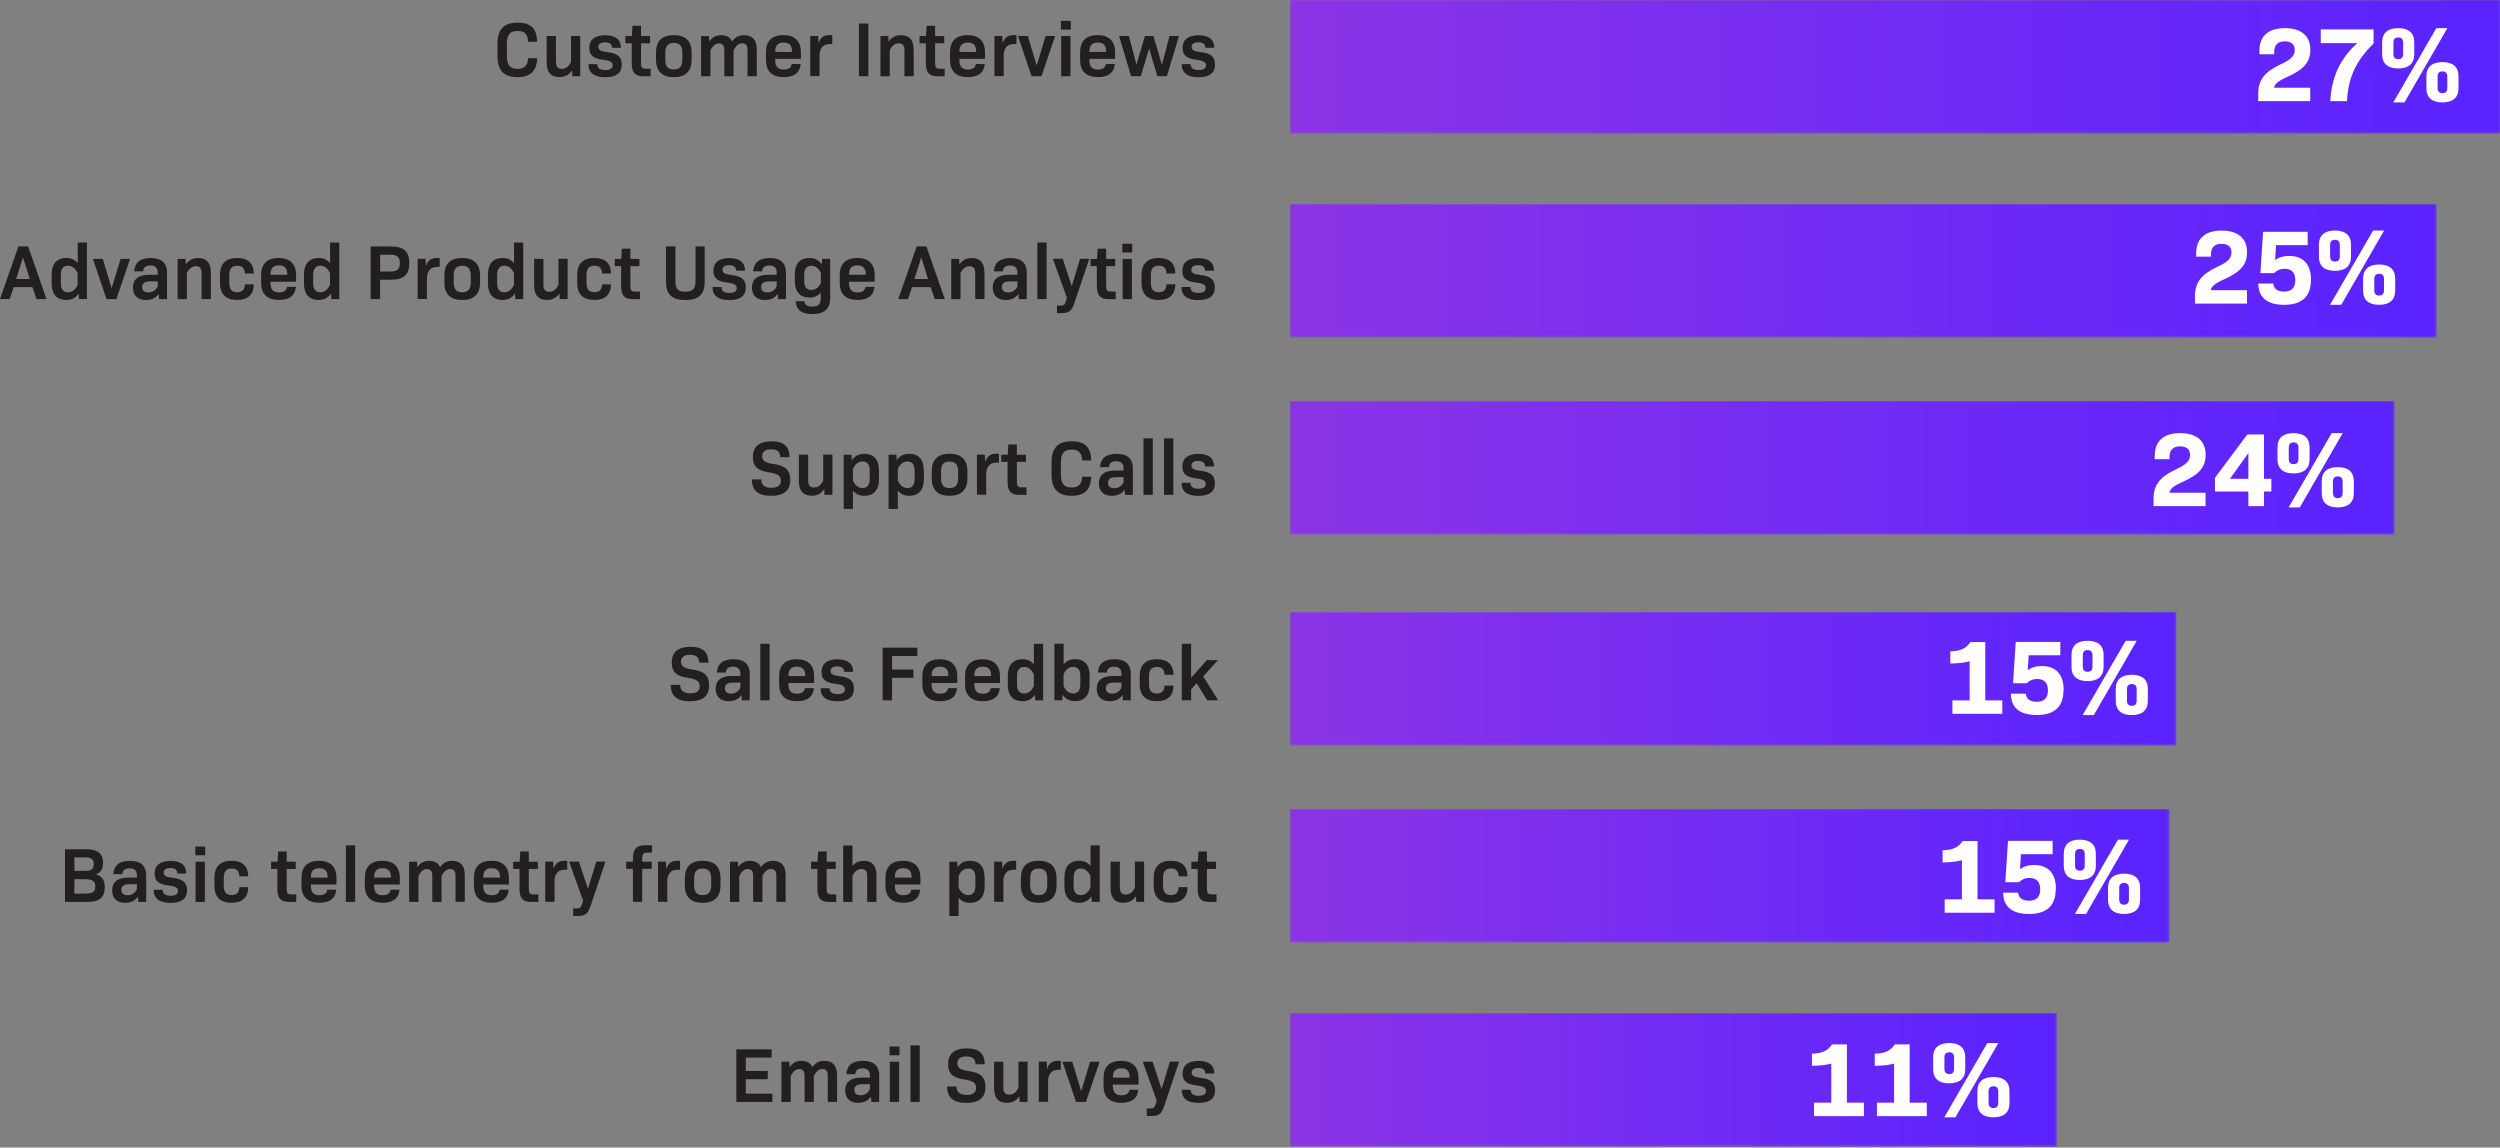
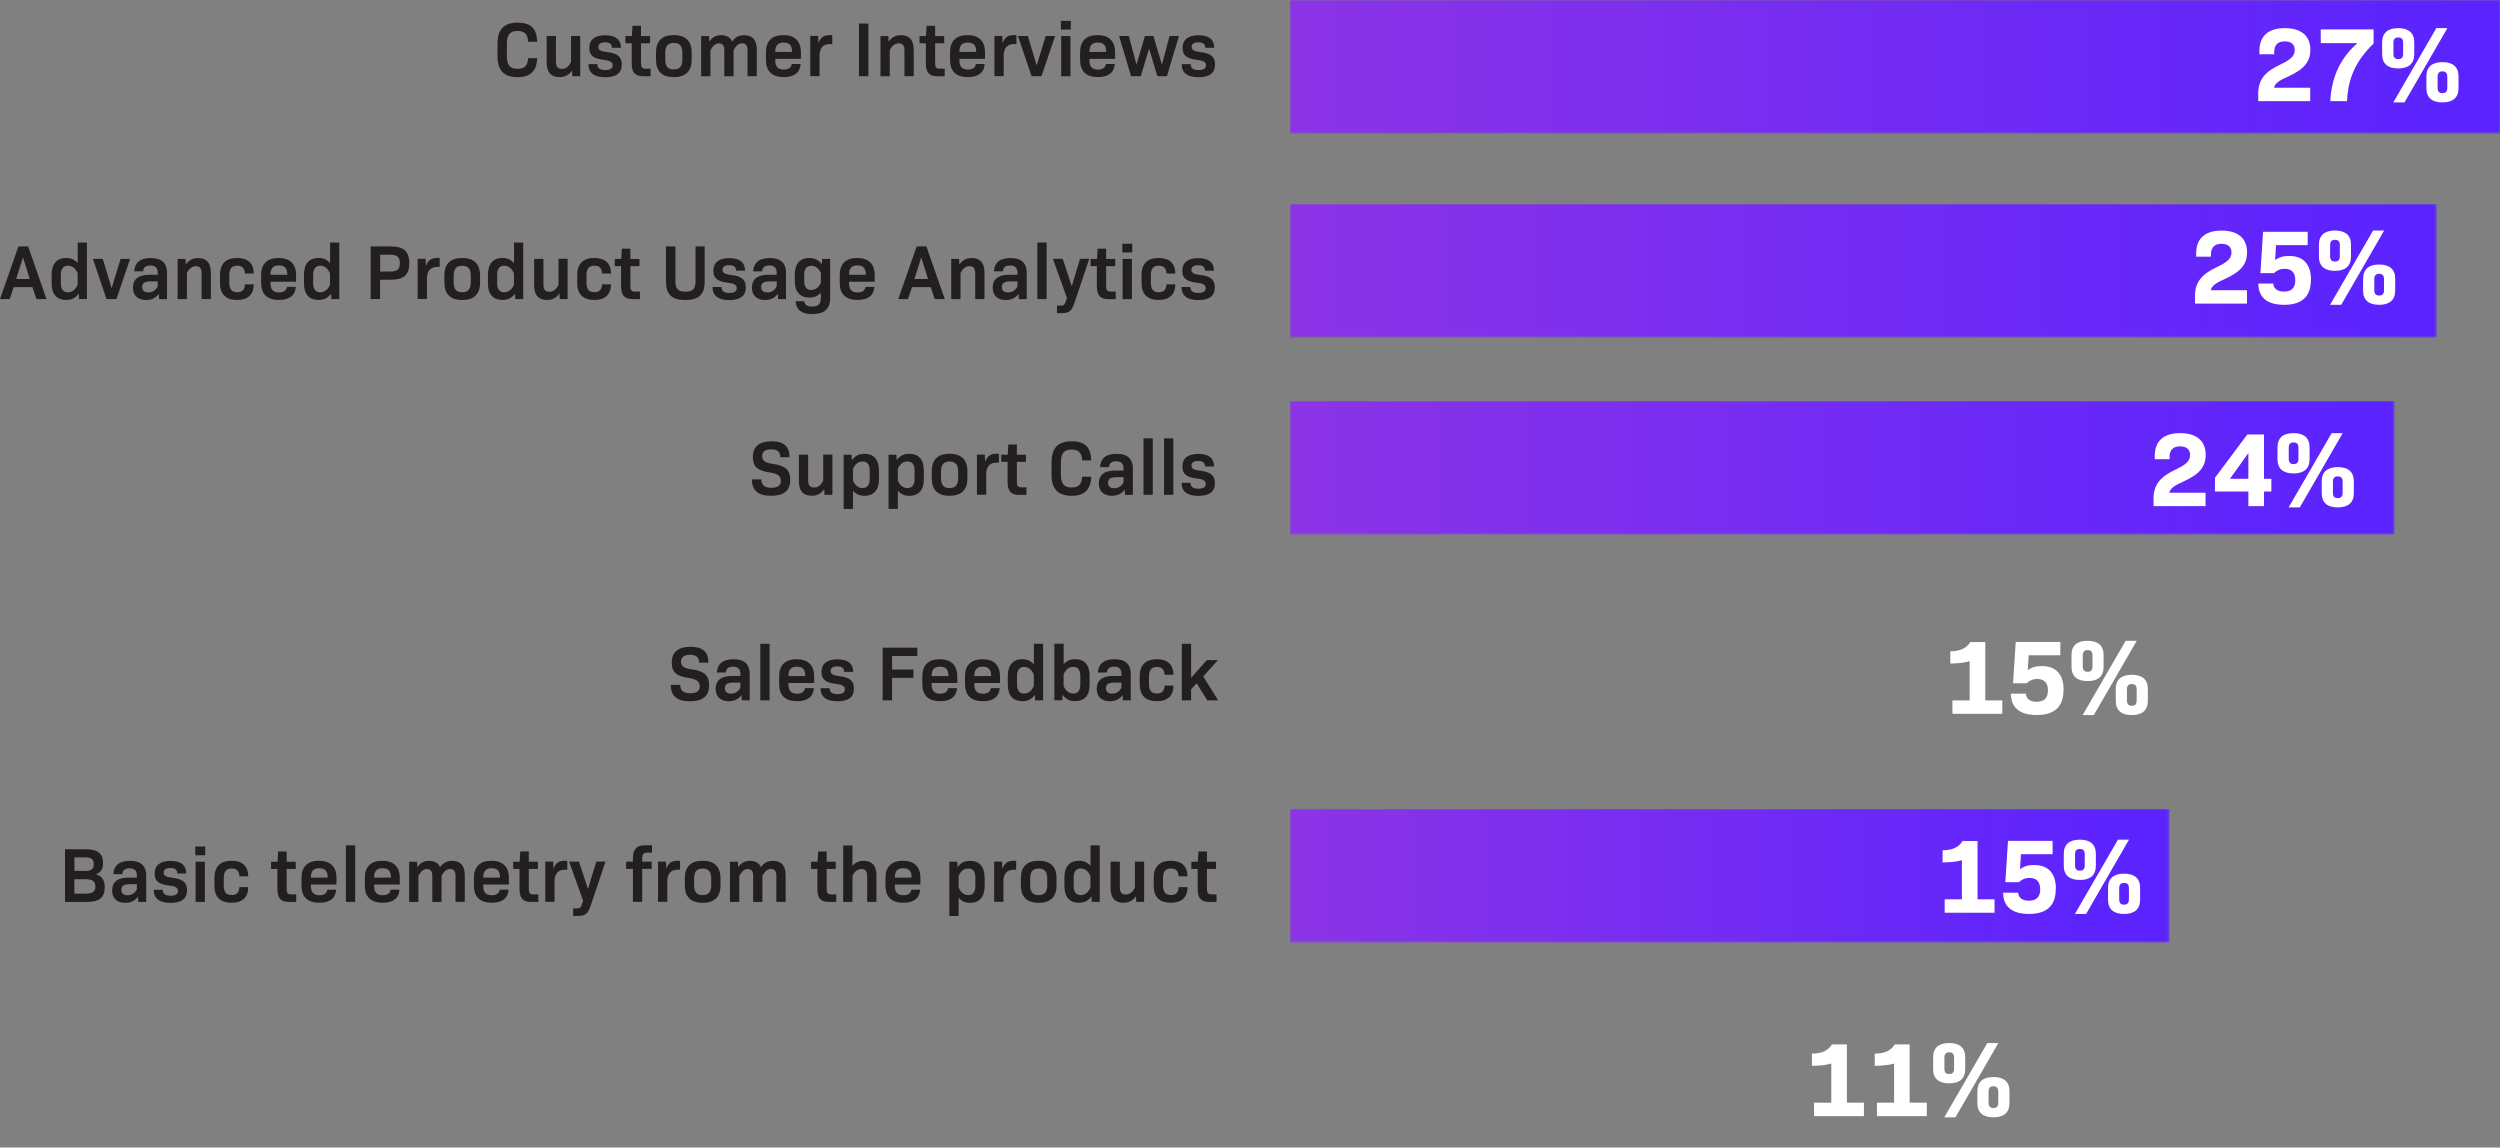
<svg xmlns="http://www.w3.org/2000/svg" xmlns:xlink="http://www.w3.org/1999/xlink" width="1000" height="459">
  <rect width="100%" height="100%" fill="#808080" stroke="none" />
  <defs>
    <linearGradient id="b" x1="-1.045%" x2="98.955%" y1="35.738%" y2="35.738%">
      <stop offset="0%" stop-color="#8C34E6" />
      <stop offset="99%" stop-color="#5A23FF" />
      <stop offset="100%" stop-color="#5A23FF" />
    </linearGradient>
    <linearGradient id="e" x1="-1.045%" x2="98.955%" y1="35.738%" y2="35.738%">
      <stop offset="0%" stop-color="#8C34E6" />
      <stop offset="99%" stop-color="#5A23FF" />
      <stop offset="100%" stop-color="#5A23FF" />
    </linearGradient>
    <linearGradient id="h" x1="-1.045%" x2="98.955%" y1="35.738%" y2="35.738%">
      <stop offset="0%" stop-color="#8C34E6" />
      <stop offset="99%" stop-color="#5A23FF" />
      <stop offset="100%" stop-color="#5A23FF" />
    </linearGradient>
    <linearGradient id="k" x1="-1.045%" x2="98.955%" y1="35.738%" y2="35.738%">
      <stop offset="0%" stop-color="#8C34E6" />
      <stop offset="99%" stop-color="#5A23FF" />
      <stop offset="100%" stop-color="#5A23FF" />
    </linearGradient>
    <linearGradient id="n" x1="-1.045%" x2="98.955%" y1="35.738%" y2="35.738%">
      <stop offset="0%" stop-color="#8C34E6" />
      <stop offset="99%" stop-color="#5A23FF" />
      <stop offset="100%" stop-color="#5A23FF" />
    </linearGradient>
    <linearGradient id="q" x1="-1.045%" x2="98.955%" y1="35.738%" y2="35.738%">
      <stop offset="0%" stop-color="#8C34E6" />
      <stop offset="99%" stop-color="#5A23FF" />
      <stop offset="100%" stop-color="#5A23FF" />
    </linearGradient>
    <path id="a" d="M0 0h351.736v53.464H0z" />
    <path id="d" d="M0 0h483.989v53.464H0z" />
    <path id="g" d="M0 0h458.664v53.464H0z" />
    <path id="j" d="M0 0h441.781v53.464H0z" />
-     <path id="m" d="M0 0h354.55v53.464H0z" />
-     <path id="p" d="M0 0h306.714v53.464H0z" />
  </defs>
  <g fill="none" fill-rule="evenodd">
    <g transform="translate(516.011 323.597)">
      <mask id="c" fill="#fff">
        <use xlink:href="#a" />
      </mask>
      <path fill="url(#b)" fill-rule="nonzero" d="M0 0h351.736v53.464H0z" mask="url(#c)" />
    </g>
    <g transform="translate(516.011)">
      <mask id="f" fill="#fff">
        <use xlink:href="#d" />
      </mask>
      <path fill="url(#e)" fill-rule="nonzero" d="M0 0h483.989v53.464H0z" mask="url(#f)" />
    </g>
    <g transform="translate(516.011 81.603)">
      <mask id="i" fill="#fff">
        <use xlink:href="#g" />
      </mask>
      <path fill="url(#h)" fill-rule="nonzero" d="M0 0h458.664v53.464H0z" mask="url(#i)" />
    </g>
    <g transform="translate(516.011 160.392)">
      <mask id="l" fill="#fff">
        <use xlink:href="#j" />
      </mask>
      <path fill="url(#k)" fill-rule="nonzero" d="M0 0h441.781v53.464H0z" mask="url(#l)" />
    </g>
    <g transform="translate(516.011 244.808)">
      <mask id="o" fill="#fff">
        <use xlink:href="#m" />
      </mask>
-       <path fill="url(#n)" fill-rule="nonzero" d="M0 0h354.55v53.464H0z" mask="url(#o)" />
    </g>
    <g transform="translate(516.011 405.2)">
      <mask id="r" fill="#fff">
        <use xlink:href="#p" />
      </mask>
      <path fill="url(#q)" fill-rule="nonzero" d="M0 0h306.714v53.464H0z" mask="url(#r)" />
    </g>
    <g fill="#231F20" fill-rule="nonzero">
      <path d="M198.998 22.399v-4.897c0-5.74 2.56-8.441 8.02-8.441 5.459 0 7.71 2.476 7.85 7.654h-3.63c-.112-3.011-1.406-4.334-4.22-4.334-3.04 0-4.277 1.548-4.277 5.206v4.755c0 3.658 1.238 5.206 4.277 5.206 2.814 0 4.08-1.323 4.22-4.305h3.63c-.168 5.15-2.7 7.625-7.85 7.625-5.46 0-8.02-2.73-8.02-8.441v-.028ZM232.09 14.407v16.067h-3.152l-.113-2.25c-1.322 1.828-2.898 2.616-5.036 2.616-3.377 0-5.122-1.97-5.122-5.825V14.407h3.715v10.27c0 2.027.731 2.871 2.335 2.871s2.786-.872 3.686-2.786V14.38h3.715l-.028.028ZM235.41 25.663h3.545c0 1.575.985 2.363 3.18 2.363 1.942 0 2.927-.647 2.927-1.885 0-1.322-.985-1.913-3.715-2.223-4.08-.506-5.627-1.8-5.627-4.755 0-3.32 2.25-5.065 6.387-5.065 4.136 0 6.275 1.744 6.275 5.036h-3.602c0-1.49-.872-2.194-2.73-2.194-1.856 0-2.7.675-2.7 1.829 0 1.266.928 1.772 3.573 2.082 4.165.478 5.797 1.913 5.797 4.98 0 3.377-2.223 5.066-6.613 5.066-4.39 0-6.725-1.745-6.725-5.206l.028-.028ZM260.228 27.492v3.01h-2.982c-3.18 0-4.559-1.519-4.559-5.149v-8.048h-2.532v-2.87h2.589l.253-4.108h3.405v4.108h3.63v2.87h-3.63v7.936c0 1.772.422 2.25 1.97 2.25h1.856ZM262.395 23.862v-2.814c0-4.643 2.42-7.007 7.12-7.007 4.699 0 7.147 2.364 7.147 7.007v2.814c0 4.643-2.448 7.006-7.148 7.006-4.699 0-7.119-2.363-7.119-7.006Zm10.552-.085V21.16c0-2.757-1.069-3.995-3.433-3.995-2.363 0-3.404 1.238-3.404 3.995v2.617c0 2.758 1.04 3.996 3.404 3.996s3.433-1.238 3.433-3.996ZM302.718 19.528v10.946h-3.714v-10.58c0-1.773-.788-2.56-2.139-2.56-1.35 0-2.476.844-3.433 2.785v10.384h-3.714v-10.58c0-1.773-.788-2.561-2.139-2.561-1.35 0-2.448.844-3.404 2.814v10.327h-3.715V14.435h3.152l.112 2.195c1.21-1.773 2.702-2.56 4.756-2.56 2.054 0 3.63.872 4.361 2.504 1.295-1.801 2.814-2.505 4.812-2.505 3.264 0 5.037 1.914 5.037 5.488l.028-.029ZM310.09 24.03c0 2.59 1.042 3.8 3.434 3.8 1.941 0 3.01-.845 3.151-2.224h3.574c-.225 3.433-2.589 5.234-6.725 5.234-4.7 0-7.148-2.363-7.148-6.838v-3.151c0-4.418 2.42-6.81 6.979-6.81 4.558 0 7.006 2.42 7.006 6.838v2.673H310.12v.507l-.028-.028Zm0-3.263h6.726c0-2.59-1.013-3.743-3.349-3.743-2.335 0-3.376 1.154-3.376 3.743ZM332.911 14.098v3.517h-.844c-2.476 0-3.77 1.07-4.249 3.742v9.09h-3.714V14.378h3.151l.17 2.926c.703-2.223 2.081-3.264 4.333-3.264h1.153v.057ZM343.576 9.426h3.77v21.048h-3.77V9.426zM365.496 19.866v10.608h-3.714v-10.27c0-1.97-.732-2.87-2.251-2.87-1.52 0-2.73.9-3.63 2.729v10.44h-3.715V14.435h3.152l.113 2.195c1.294-1.8 2.87-2.56 4.98-2.56 3.349 0 5.037 1.97 5.037 5.824l.028-.028ZM377.877 27.492v3.01h-2.983c-3.18 0-4.558-1.519-4.558-5.149v-8.048h-2.533v-2.87h2.59l.253-4.108h3.404v4.108h3.63v2.87h-3.63v7.936c0 1.772.422 2.25 1.97 2.25h1.857ZM383.758 24.03c0 2.59 1.041 3.8 3.433 3.8 1.942 0 3.011-.845 3.152-2.224h3.545c-.225 3.433-2.589 5.234-6.725 5.234-4.7 0-7.147-2.363-7.147-6.838v-3.151c0-4.418 2.42-6.81 6.978-6.81 4.559 0 7.007 2.42 7.007 6.838v2.673h-10.243v.507-.028Zm0-3.263h6.725c0-2.59-1.013-3.743-3.348-3.743-2.336 0-3.377 1.154-3.377 3.743ZM406.579 14.098v3.517h-.844c-2.477 0-3.77 1.07-4.25 3.742v9.09h-3.714V14.378h3.152l.14 2.926c.704-2.223 2.083-3.264 4.334-3.264h1.154l.028.057ZM422.055 14.407l-5.459 16.067h-3.968l-5.43-16.067h3.94l3.545 11.79 3.573-11.79h3.771zM424.363 8.357h3.967v3.49h-3.967v-3.49Zm.112 6.078h3.715v16.068h-3.715V14.435ZM435.759 24.03c0 2.59 1.041 3.8 3.433 3.8 1.941 0 3.01-.845 3.151-2.224h3.574c-.225 3.433-2.589 5.234-6.725 5.234-4.7 0-7.147-2.363-7.147-6.838v-3.151c0-4.418 2.42-6.81 6.978-6.81 4.559 0 7.007 2.42 7.007 6.838v2.673h-10.243v.507l-.028-.028Zm0-3.263h6.725c0-2.59-1.013-3.743-3.348-3.743-2.336 0-3.377 1.154-3.377 3.743ZM471.58 14.407l-4.812 16.067h-3.827l-3.292-11.058-3.32 11.058h-3.884l-4.812-16.067h3.912l3.04 11.452 3.375-11.452h3.405l3.405 11.481 3.04-11.48h3.741zM472.705 25.663h3.574c0 1.575.985 2.363 3.18 2.363 1.941 0 2.926-.647 2.926-1.885 0-1.322-.985-1.913-3.714-2.223-4.08-.506-5.628-1.8-5.628-4.755 0-3.32 2.251-5.065 6.387-5.065 4.137 0 6.275 1.744 6.275 5.036h-3.601c0-1.49-.873-2.194-2.73-2.194s-2.701.675-2.701 1.829c0 1.266.928 1.772 3.545 2.082 4.193.478 5.797 1.913 5.797 4.98 0 3.377-2.223 5.066-6.613 5.066-4.39 0-6.725-1.745-6.725-5.206l.028-.028Z" />
    </g>
    <g fill="#231F20" fill-rule="nonzero">
      <path d="M12.944 114.863H5.487l-1.604 4.755H0l7.372-21.047h3.884l7.344 21.047h-4.024l-1.604-4.755h-.028ZM6.5 111.599h5.403L9.2 102.96l-2.73 8.639h.03ZM34.78 97.023v22.595H31.6l-.113-2.194c-1.266 1.772-2.842 2.56-5.008 2.56-3.686 0-5.825-2.25-5.825-6.612v-3.518c0-4.361 2.139-6.669 5.825-6.669 1.913 0 3.405.648 4.614 2.054v-8.216h3.715-.028Zm-3.715 16.883v-4.615c-.872-1.941-2.166-3.01-3.911-3.01s-2.814 1.153-2.814 3.601v3.433c0 2.42 1.013 3.602 2.842 3.602 1.717 0 3.011-1.041 3.883-3.01ZM52.029 103.55 46.57 119.62h-3.968l-5.431-16.068h3.94l3.545 11.79 3.574-11.79h3.771zM66.802 109.235v10.412H63.65l-.112-2.11c-1.21 1.631-2.87 2.475-5.15 2.475-3.208 0-5.205-1.8-5.205-4.952 0-3.32 2.138-5.15 6.5-5.15h3.404v-.703c0-2.054-.9-3.01-2.926-3.01-1.885 0-2.842.815-2.898 2.335H53.66c.253-3.518 2.42-5.319 6.669-5.319s6.5 1.914 6.5 6.05l-.028-.028Zm-3.715 5.347v-2.026H60.19c-2.392 0-3.32.787-3.32 2.25 0 1.408.844 2.167 2.448 2.167 1.716 0 2.983-.844 3.77-2.42v.029ZM84.36 109.01v10.608h-3.714v-10.27c0-1.97-.732-2.87-2.251-2.87-1.52 0-2.73.9-3.63 2.729v10.44h-3.714v-16.068h3.151l.113 2.195c1.294-1.8 2.87-2.56 4.98-2.56 3.349 0 5.037 1.97 5.037 5.824l.028-.028ZM87.99 113.146v-3.151c0-4.474 2.364-6.81 6.866-6.81 4.277 0 6.557 2.083 6.67 6.219H97.98c-.141-2.167-1.07-3.123-3.068-3.123-2.166 0-3.18 1.153-3.18 3.77v3.067c0 2.645 1.014 3.771 3.18 3.771 1.97 0 2.927-.957 3.068-3.152h3.545c-.084 4.137-2.392 6.247-6.669 6.247-4.53 0-6.866-2.335-6.866-6.838ZM108.194 113.175c0 2.588 1.041 3.798 3.433 3.798 1.942 0 3.01-.844 3.152-2.223h3.545c-.225 3.433-2.589 5.234-6.725 5.234-4.7 0-7.147-2.363-7.147-6.838v-3.151c0-4.418 2.42-6.81 6.978-6.81 4.559 0 7.007 2.42 7.007 6.838v2.673h-10.243v.507-.028Zm0-3.264h6.725c0-2.59-1.013-3.743-3.348-3.743-2.336 0-3.377 1.154-3.377 3.743ZM135.714 97.023v22.595h-3.18l-.112-2.194c-1.267 1.772-2.842 2.56-5.01 2.56-3.685 0-5.824-2.25-5.824-6.612v-3.518c0-4.361 2.139-6.669 5.825-6.669 1.913 0 3.405.648 4.615 2.054v-8.216h3.714-.028ZM132 113.906v-4.615c-.873-1.941-2.167-3.01-3.912-3.01-1.744 0-2.814 1.153-2.814 3.601v3.433c0 2.42 1.013 3.602 2.842 3.602 1.689 0 3.011-1.041 3.884-3.01ZM163.712 105.268c0 4.67-2.167 6.612-7.316 6.612h-4.362v7.738h-3.77V98.571h8.132c5.15 0 7.316 2.026 7.316 6.697Zm-3.77-.029c0-2.391-1.042-3.348-3.827-3.348h-4.052v6.725h4.052c2.785 0 3.826-.957 3.826-3.377ZM175.868 103.242v3.517h-.844c-2.476 0-3.77 1.07-4.25 3.742v9.09h-3.713v-16.068h3.151l.169 2.926c.703-2.223 2.082-3.264 4.333-3.264h1.154v.057ZM177.753 113.006v-2.814c0-4.643 2.42-7.007 7.12-7.007 4.699 0 7.147 2.364 7.147 7.007v2.814c0 4.643-2.448 7.006-7.147 7.006-4.7 0-7.12-2.363-7.12-7.006Zm10.552-.085v-2.617c0-2.757-1.069-3.995-3.432-3.995-2.364 0-3.405 1.238-3.405 3.995v2.617c0 2.758 1.04 3.996 3.405 3.996 2.363 0 3.432-1.238 3.432-3.996ZM209.297 97.023v22.595h-3.18l-.112-2.194c-1.266 1.772-2.842 2.56-5.009 2.56-3.686 0-5.825-2.25-5.825-6.612v-3.518c0-4.361 2.139-6.669 5.825-6.669 1.914 0 3.405.648 4.615 2.054v-8.216h3.714-.028Zm-3.714 16.883v-4.615c-.873-1.941-2.167-3.01-3.912-3.01-1.744 0-2.813 1.153-2.813 3.601v3.433c0 2.42 1.013 3.602 2.842 3.602 1.688 0 3.01-1.041 3.883-3.01ZM227.053 103.551v16.067H223.9l-.112-2.25c-1.323 1.828-2.899 2.616-5.037 2.616-3.377 0-5.093-1.97-5.093-5.825v-10.608h3.714v10.27c0 2.027.732 2.871 2.335 2.871 1.604 0 2.786-.872 3.687-2.786v-10.383h3.714l-.056.028ZM230.88 113.146v-3.151c0-4.474 2.363-6.81 6.866-6.81 4.277 0 6.556 2.083 6.668 6.219h-3.573c-.14-2.167-1.07-3.123-3.067-3.123-2.167 0-3.18 1.153-3.18 3.77v3.067c0 2.645 1.013 3.771 3.18 3.771 1.97 0 2.926-.957 3.067-3.152h3.573c-.084 4.137-2.391 6.247-6.668 6.247-4.53 0-6.866-2.335-6.866-6.838ZM255.98 116.636v3.01h-2.983c-3.18 0-4.559-1.519-4.559-5.149v-8.048h-2.532v-2.87h2.589l.253-4.108h3.405v4.108h3.63v2.87h-3.63v7.936c0 1.772.422 2.25 1.97 2.25h1.857ZM266.39 112.64V98.57h3.772v13.957c0 3.04 1.069 4.137 3.995 4.137 2.927 0 4.052-1.126 4.052-4.137V98.571h3.658v14.069c0 5.15-2.335 7.372-7.738 7.372-5.403 0-7.738-2.223-7.738-7.372ZM285.019 114.807h3.573c0 1.575.985 2.363 3.18 2.363 1.942 0 2.927-.647 2.927-1.885 0-1.322-.985-1.913-3.715-2.223-4.08-.506-5.627-1.8-5.627-4.755 0-3.32 2.25-5.065 6.387-5.065 4.136 0 6.275 1.744 6.275 5.036h-3.602c0-1.49-.872-2.194-2.73-2.194-1.856 0-2.7.675-2.7 1.829 0 1.266.928 1.772 3.545 2.082 4.193.478 5.797 1.913 5.797 4.98 0 3.377-2.223 5.066-6.613 5.066-4.39 0-6.725-1.745-6.725-5.206l.028-.028ZM314.396 109.235v10.412h-3.152l-.112-2.11c-1.21 1.631-2.87 2.475-5.15 2.475-3.208 0-5.205-1.8-5.205-4.952 0-3.32 2.138-5.15 6.5-5.15h3.405v-.703c0-2.054-.9-3.01-2.927-3.01-1.885 0-2.842.815-2.898 2.335h-3.602c.253-3.518 2.42-5.319 6.669-5.319s6.5 1.914 6.5 6.05l-.028-.028Zm-3.714 5.347v-2.026h-2.899c-2.392 0-3.32.787-3.32 2.25 0 1.408.844 2.167 2.448 2.167 1.716 0 2.983-.844 3.77-2.42v.029ZM332.067 103.551v15.673c0 4.362-2.364 6.416-7.12 6.416-4.192 0-6.471-1.604-6.696-5.15h3.461c.169 1.52 1.266 2.14 3.152 2.14 2.42 0 3.46-.986 3.46-3.406v-2.194c-1.21 1.407-2.673 1.998-4.586 1.998-3.686 0-5.825-2.28-5.825-6.67v-2.56c0-4.362 2.139-6.613 5.825-6.613 2.139 0 3.742.816 5.009 2.533l.112-2.167h3.208Zm-3.714 9.455v-3.799c-.873-1.885-2.167-2.898-3.827-2.898-1.83 0-2.842 1.182-2.842 3.602v2.476c0 2.448 1.013 3.602 2.814 3.602 1.688 0 3.01-1.013 3.883-2.927l-.028-.056ZM339.608 113.175c0 2.588 1.041 3.798 3.433 3.798 1.942 0 3.011-.844 3.152-2.223h3.573c-.225 3.433-2.588 5.234-6.725 5.234-4.699 0-7.147-2.363-7.147-6.838v-3.151c0-4.418 2.42-6.81 6.978-6.81 4.559 0 7.007 2.42 7.007 6.838v2.673h-10.243v.507l-.028-.028Zm0-3.264h6.726c0-2.59-1.013-3.743-3.349-3.743-2.336 0-3.377 1.154-3.377 3.743ZM372.25 114.863h-7.457l-1.604 4.755h-3.883l7.372-21.047h3.883l7.344 21.047h-4.024l-1.603-4.755h-.029Zm-6.444-3.264h5.402l-2.701-8.639-2.73 8.639h.029ZM393.804 109.01v10.608h-3.715v-10.27c0-1.97-.731-2.87-2.25-2.87-1.52 0-2.73.9-3.63 2.729v10.44h-3.715v-16.068h3.152l.112 2.195c1.295-1.8 2.87-2.56 4.98-2.56 3.35 0 5.038 1.97 5.038 5.824l.028-.028ZM410.687 109.235v10.412h-3.151l-.113-2.11c-1.21 1.631-2.87 2.475-5.15 2.475-3.207 0-5.205-1.8-5.205-4.952 0-3.32 2.138-5.15 6.5-5.15h3.405v-.703c0-2.054-.9-3.01-2.927-3.01-1.885 0-2.842.815-2.898 2.335h-3.602c.254-3.518 2.42-5.319 6.67-5.319 4.248 0 6.5 1.914 6.5 6.05l-.029-.028Zm-3.714 5.347v-2.026h-2.898c-2.392 0-3.32.787-3.32 2.25 0 1.408.843 2.167 2.447 2.167 1.717 0 2.983-.844 3.77-2.42v.029ZM414.936 97.023h3.714v22.596h-3.714zM435.703 103.551l-5.966 17.7c-1.013 3.095-2.138 3.995-4.98 3.995h-1.97v-3.01h1.604c1.013 0 1.491-.31 1.829-1.436l.563-1.604-5.628-15.673h3.94l3.601 10.946 3.32-10.946h3.743l-.056.028ZM446.283 116.636v3.01H443.3c-3.18 0-4.558-1.519-4.558-5.149v-8.048h-2.533v-2.87h2.589l.253-4.108h3.405v4.108h3.63v2.87h-3.63v7.936c0 1.772.422 2.25 1.97 2.25h1.857ZM448.928 97.501h3.967v3.49h-3.967V97.5Zm.112 6.078h3.715v16.068h-3.715v-16.068ZM456.61 113.146v-3.151c0-4.474 2.363-6.81 6.866-6.81 4.277 0 6.556 2.083 6.669 6.219h-3.546c-.14-2.167-1.07-3.123-3.067-3.123-2.167 0-3.18 1.153-3.18 3.77v3.067c0 2.645 1.013 3.771 3.18 3.771 1.97 0 2.926-.957 3.067-3.152h3.546c-.085 4.137-2.392 6.247-6.67 6.247-4.53 0-6.865-2.335-6.865-6.838ZM472.62 114.807h3.546c0 1.575.985 2.363 3.18 2.363 1.942 0 2.926-.647 2.926-1.885 0-1.322-.984-1.913-3.714-2.223-4.08-.506-5.628-1.8-5.628-4.755 0-3.32 2.251-5.065 6.388-5.065 4.136 0 6.275 1.744 6.275 5.036h-3.602c0-1.49-.872-2.194-2.73-2.194-1.857 0-2.7.675-2.7 1.829 0 1.266.928 1.772 3.573 2.082 4.164.478 5.797 1.913 5.797 4.98 0 3.377-2.223 5.066-6.613 5.066-4.39 0-6.725-1.745-6.725-5.206l.028-.028Z" />
    </g>
    <g fill="#231F20" fill-rule="nonzero">
      <path d="M300.805 191.767h3.714c0 2.25 1.35 3.348 4.052 3.348 2.504 0 3.77-.928 3.77-2.786 0-1.97-1.21-2.87-4.698-3.376-4.728-.704-6.5-2.392-6.5-6.135 0-4.164 2.588-6.303 7.484-6.303 4.897 0 7.176 2.083 7.176 6.36h-3.686c0-2.11-1.182-3.152-3.602-3.152s-3.658.985-3.658 2.758c0 1.772 1.182 2.673 4.418 3.095 5.008.675 6.81 2.504 6.81 6.416 0 4.249-2.533 6.33-7.655 6.33-5.12 0-7.682-2.11-7.682-6.527l.057-.028ZM332.968 181.862v16.067h-3.152l-.113-2.251c-1.322 1.829-2.898 2.617-5.036 2.617-3.377 0-5.122-1.97-5.122-5.825v-10.608h3.715v10.27c0 2.026.731 2.87 2.335 2.87s2.786-.872 3.686-2.785v-10.383h3.715l-.028.028ZM351.595 188.137v3.517c0 4.362-2.11 6.669-5.824 6.669-1.914 0-3.377-.62-4.587-2.054v7.316h-3.714V181.89h3.151l.113 2.195c1.266-1.773 2.842-2.561 5.009-2.561 3.714 0 5.824 2.251 5.824 6.613h.028Zm-3.714.056c0-2.42-1.013-3.602-2.814-3.602-1.8 0-3.039 1.041-3.883 2.983v4.643c.844 1.941 2.139 3.01 3.883 3.01 1.745 0 2.814-1.153 2.814-3.601v-3.433ZM369.548 188.137v3.517c0 4.362-2.11 6.669-5.825 6.669-1.913 0-3.376-.62-4.586-2.054v7.316h-3.715V181.89h3.152l.112 2.195c1.267-1.773 2.843-2.561 5.01-2.561 3.714 0 5.824 2.251 5.824 6.613h.028Zm-3.714.056c0-2.42-1.013-3.602-2.814-3.602-1.801 0-3.04 1.041-3.883 2.983v4.643c.844 1.941 2.138 3.01 3.883 3.01 1.744 0 2.814-1.153 2.814-3.601v-3.433ZM372.7 191.316v-2.814c0-4.642 2.42-7.006 7.119-7.006s7.147 2.364 7.147 7.006v2.814c0 4.643-2.448 7.007-7.147 7.007-4.7 0-7.12-2.364-7.12-7.007Zm10.552-.084v-2.617c0-2.758-1.07-3.996-3.433-3.996-2.364 0-3.405 1.238-3.405 3.996v2.617c0 2.758 1.041 3.996 3.405 3.996 2.363 0 3.433-1.238 3.433-3.996ZM399.572 181.552v3.518h-.844c-2.476 0-3.77 1.069-4.249 3.742v9.089h-3.714v-16.067h3.151l.17 2.926c.703-2.223 2.081-3.264 4.333-3.264h1.153v.056ZM410.575 194.946v3.011h-2.983c-3.18 0-4.559-1.52-4.559-5.15v-8.047h-2.532v-2.87h2.589l.253-4.108h3.405v4.108h3.63v2.87h-3.63v7.935c0 1.773.422 2.251 1.97 2.251h1.857ZM420.62 189.853v-4.896c0-5.74 2.56-8.442 8.02-8.442 5.459 0 7.71 2.477 7.85 7.654h-3.63c-.112-3.01-1.406-4.333-4.22-4.333-3.04 0-4.277 1.547-4.277 5.205v4.756c0 3.658 1.238 5.206 4.277 5.206 2.814 0 4.08-1.323 4.22-4.306h3.63c-.168 5.15-2.7 7.626-7.85 7.626-5.46 0-8.02-2.73-8.02-8.442v-.028ZM453.149 187.546v10.411h-3.152l-.112-2.11c-1.21 1.632-2.87 2.476-5.15 2.476-3.208 0-5.205-1.801-5.205-4.953 0-3.32 2.138-5.149 6.5-5.149h3.404v-.703c0-2.055-.9-3.011-2.926-3.011-1.885 0-2.842.816-2.898 2.335h-3.602c.253-3.517 2.42-5.318 6.669-5.318s6.5 1.913 6.5 6.05l-.028-.028Zm-3.715 5.346v-2.026h-2.898c-2.392 0-3.32.788-3.32 2.251 0 1.407.844 2.167 2.448 2.167 1.716 0 2.983-.844 3.77-2.42v.028ZM457.397 175.333h3.715v22.596h-3.715zM465.614 175.333h3.714v22.596h-3.714zM472.649 193.117h3.545c0 1.576.985 2.364 3.18 2.364 1.942 0 2.927-.647 2.927-1.885 0-1.323-.985-1.914-3.715-2.223-4.08-.507-5.627-1.801-5.627-4.756 0-3.32 2.25-5.065 6.387-5.065 4.136 0 6.275 1.745 6.275 5.037h-3.602c0-1.491-.872-2.195-2.73-2.195-1.856 0-2.7.676-2.7 1.83 0 1.265.928 1.772 3.573 2.081 4.165.479 5.797 1.914 5.797 4.981 0 3.377-2.223 5.065-6.613 5.065-4.39 0-6.725-1.745-6.725-5.206l.028-.028Z" />
    </g>
    <g fill="#231F20" fill-rule="nonzero">
      <path d="M26 339.693h8.301c4.756 0 6.922 1.716 6.922 5.487 0 2.335-.844 3.77-2.813 4.502v.056c2.476.732 3.489 2.392 3.489 5.15 0 4.052-2.167 5.88-6.95 5.88H26v-21.075Zm7.823 8.695c2.701 0 3.658-.704 3.658-2.73s-.957-2.701-3.517-2.701H29.77v5.403h4.052v.028Zm.506 9.06c2.786 0 3.8-.816 3.8-2.87 0-2.054-1.07-2.898-4.193-2.898h-4.193v5.797H34.3l.028-.029ZM58.473 350.357v10.412H55.32l-.112-2.11c-1.21 1.631-2.87 2.476-5.15 2.476-3.208 0-5.206-1.801-5.206-4.953 0-3.32 2.139-5.15 6.5-5.15h3.405v-.703c0-2.054-.9-3.01-2.926-3.01-1.885 0-2.842.815-2.898 2.335h-3.602c.253-3.517 2.42-5.318 6.669-5.318s6.5 1.913 6.5 6.05l-.028-.029Zm-3.715 5.347v-2.026H51.86c-2.392 0-3.32.788-3.32 2.25 0 1.408.844 2.168 2.448 2.168 1.716 0 2.982-.845 3.77-2.42v.028ZM61.512 355.929h3.573c0 1.576.985 2.364 3.18 2.364 1.942 0 2.926-.648 2.926-1.886 0-1.322-.984-1.913-3.714-2.223-4.08-.506-5.628-1.8-5.628-4.755 0-3.32 2.251-5.065 6.388-5.065 4.136 0 6.275 1.744 6.275 5.037H70.91c0-1.492-.872-2.195-2.73-2.195-1.857 0-2.7.675-2.7 1.829 0 1.266.928 1.773 3.545 2.082 4.192.478 5.796 1.914 5.796 4.98 0 3.377-2.223 5.066-6.612 5.066-4.39 0-6.726-1.745-6.726-5.206l.029-.028ZM78.114 338.623h3.967v3.49h-3.967v-3.49Zm.112 6.078h3.714v16.068h-3.714V344.7ZM85.767 354.269v-3.152c0-4.474 2.364-6.81 6.866-6.81 4.277 0 6.557 2.083 6.67 6.22h-3.546c-.141-2.167-1.07-3.124-3.067-3.124-2.167 0-3.18 1.153-3.18 3.77v3.068c0 2.645 1.013 3.77 3.18 3.77 1.97 0 2.926-.957 3.067-3.151h3.545c-.084 4.136-2.392 6.246-6.669 6.246-4.53 0-6.866-2.335-6.866-6.837ZM118.493 357.758v3.01h-2.983c-3.18 0-4.558-1.519-4.558-5.149v-8.047h-2.533v-2.87h2.589l.253-4.109h3.405v4.108h3.63v2.87h-3.63v7.936c0 1.773.422 2.25 1.97 2.25h1.857ZM124.346 354.297c0 2.589 1.04 3.799 3.433 3.799 1.941 0 3.01-.845 3.151-2.223h3.546c-.225 3.433-2.589 5.233-6.725 5.233-4.7 0-7.148-2.363-7.148-6.837v-3.152c0-4.418 2.42-6.81 6.979-6.81 4.558 0 7.006 2.42 7.006 6.838v2.673h-10.242v.507-.028Zm0-3.264h6.725c0-2.59-1.013-3.743-3.349-3.743-2.335 0-3.376 1.154-3.376 3.743ZM138.36 338.145h3.713v22.596h-3.714zM149.643 354.297c0 2.589 1.04 3.799 3.433 3.799 1.941 0 3.01-.845 3.151-2.223h3.574c-.225 3.433-2.589 5.233-6.725 5.233-4.7 0-7.148-2.363-7.148-6.837v-3.152c0-4.418 2.42-6.81 6.979-6.81 4.558 0 7.006 2.42 7.006 6.838v2.673h-10.242v.507l-.028-.028Zm0-3.264h6.725c0-2.59-1.013-3.743-3.349-3.743-2.335 0-3.376 1.154-3.376 3.743ZM185.914 349.795v10.946h-3.715v-10.58c0-1.773-.788-2.561-2.138-2.561-1.35 0-2.476.844-3.433 2.786v10.383h-3.714v-10.58c0-1.773-.788-2.561-2.14-2.561-1.35 0-2.447.844-3.404 2.814v10.327h-3.714V344.7h3.151l.113 2.195c1.21-1.772 2.701-2.56 4.755-2.56 2.055 0 3.63.872 4.362 2.504 1.294-1.8 2.814-2.504 4.812-2.504 3.264 0 5.037 1.913 5.037 5.487l.028-.028ZM193.286 354.297c0 2.589 1.041 3.799 3.433 3.799 1.942 0 3.01-.845 3.152-2.223h3.573c-.225 3.433-2.589 5.233-6.725 5.233-4.7 0-7.147-2.363-7.147-6.837v-3.152c0-4.418 2.42-6.81 6.978-6.81 4.559 0 7.007 2.42 7.007 6.838v2.673h-10.243v.507l-.028-.028Zm0-3.264h6.725c0-2.59-1.013-3.743-3.348-3.743-2.336 0-3.377 1.154-3.377 3.743ZM215.347 357.758v3.01h-2.983c-3.18 0-4.558-1.519-4.558-5.149v-8.047h-2.533v-2.87h2.589l.253-4.109h3.405v4.108h3.63v2.87h-3.63v7.936c0 1.773.422 2.25 1.97 2.25h1.857ZM226.912 344.364v3.517h-.844c-2.476 0-3.77 1.07-4.25 3.743v9.088h-3.713v-16.067h3.151l.169 2.927c.703-2.223 2.082-3.264 4.333-3.264h1.154v.056ZM242.191 344.673l-5.965 17.7c-1.013 3.095-2.139 3.995-4.98 3.995h-1.97v-3.01h1.604c1.013 0 1.491-.31 1.829-1.436l.562-1.603-5.627-15.674h3.94l3.6 10.946 3.321-10.946h3.743l-.057.028ZM256.88 343.35v1.323h3.799v2.87h-3.799v13.198h-3.714v-13.198h-2.702v-2.87h2.702v-1.407c0-3.46 1.491-5.15 4.586-5.15h3.067v2.927h-1.941c-1.463 0-1.97.62-1.97 2.252l-.028.056ZM272.019 344.364v3.517h-.844c-2.477 0-3.771 1.07-4.25 3.743v9.088h-3.714v-16.067h3.152l.14 2.927c.704-2.223 2.083-3.264 4.334-3.264h1.154l.028.056ZM273.932 354.128v-2.814c0-4.643 2.42-7.006 7.12-7.006 4.698 0 7.147 2.363 7.147 7.006v2.814c0 4.643-2.449 7.007-7.148 7.007s-7.119-2.364-7.119-7.007Zm10.552-.084v-2.617c0-2.758-1.07-3.996-3.433-3.996-2.363 0-3.405 1.238-3.405 3.996v2.617c0 2.757 1.042 3.995 3.405 3.995 2.364 0 3.433-1.238 3.433-3.995ZM314.255 349.795v10.946h-3.714v-10.58c0-1.773-.76-2.561-2.139-2.561-1.379 0-2.476.844-3.433 2.786v10.383h-3.714v-10.58c0-1.773-.788-2.561-2.139-2.561-1.35 0-2.448.844-3.404 2.814v10.327h-3.715V344.7h3.152l.112 2.195c1.21-1.772 2.702-2.56 4.756-2.56 2.054 0 3.63.872 4.361 2.504 1.295-1.8 2.814-2.504 4.812-2.504 3.264 0 5.037 1.913 5.037 5.487l.028-.028ZM334.487 357.758v3.01h-2.983c-3.18 0-4.558-1.519-4.558-5.149v-8.047h-2.533v-2.87h2.59l.252-4.109h3.405v4.108h3.63v2.87h-3.63v7.936c0 1.773.422 2.25 1.97 2.25h1.857ZM350.582 350.132v10.609h-3.714V350.47c0-1.97-.731-2.87-2.251-2.87s-2.73.9-3.63 2.73v10.439h-3.714v-22.596h3.714v8.16c1.238-1.406 2.701-1.997 4.559-1.997 3.348 0 5.036 1.97 5.036 5.824v-.028ZM357.927 354.297c0 2.589 1.04 3.799 3.433 3.799 1.941 0 3.01-.845 3.151-2.223h3.546c-.225 3.433-2.59 5.233-6.725 5.233-4.7 0-7.148-2.363-7.148-6.837v-3.152c0-4.418 2.42-6.81 6.979-6.81 4.558 0 7.006 2.42 7.006 6.838v2.673h-10.242v.507-.028Zm0-3.264h6.725c0-2.59-1.013-3.743-3.349-3.743-2.335 0-3.376 1.154-3.376 3.743ZM393.86 350.948v3.518c0 4.361-2.11 6.669-5.825 6.669-1.913 0-3.376-.62-4.586-2.055v7.317h-3.715V344.7h3.152l.112 2.195c1.267-1.772 2.843-2.56 5.01-2.56 3.714 0 5.824 2.25 5.824 6.612h.028Zm-3.714.057c0-2.42-1.013-3.602-2.814-3.602-1.801 0-3.04 1.04-3.883 2.983v4.642c.844 1.942 2.138 3.011 3.883 3.011 1.744 0 2.814-1.153 2.814-3.601v-3.433ZM406.466 344.364v3.517h-.844c-2.476 0-3.77 1.07-4.249 3.743v9.088h-3.714v-16.067h3.151l.141 2.927c.704-2.223 2.082-3.264 4.333-3.264h1.154l.028.056ZM408.352 354.128v-2.814c0-4.643 2.42-7.006 7.119-7.006s7.147 2.363 7.147 7.006v2.814c0 4.643-2.448 7.007-7.147 7.007-4.7 0-7.12-2.364-7.12-7.007Zm10.552-.084v-2.617c0-2.758-1.07-3.996-3.433-3.996-2.364 0-3.405 1.238-3.405 3.996v2.617c0 2.757 1.041 3.995 3.405 3.995 2.363 0 3.433-1.238 3.433-3.995ZM439.895 338.145v22.596h-3.18l-.112-2.195c-1.266 1.773-2.842 2.56-5.009 2.56-3.686 0-5.824-2.25-5.824-6.612v-3.518c0-4.361 2.138-6.668 5.824-6.668 1.914 0 3.405.647 4.615 2.054v-8.217h3.714-.028Zm-3.714 16.883v-4.614c-.872-1.942-2.167-3.011-3.911-3.011-1.745 0-2.814 1.153-2.814 3.602v3.433c0 2.42 1.013 3.601 2.842 3.601 1.716 0 3.01-1.04 3.883-3.01ZM457.651 344.673v16.068h-3.152l-.112-2.251c-1.323 1.829-2.898 2.616-5.037 2.616-3.377 0-5.121-1.97-5.121-5.824v-10.609h3.714v10.271c0 2.026.732 2.87 2.336 2.87 1.603 0 2.785-.872 3.686-2.786v-10.383h3.714l-.028.028ZM461.478 354.269v-3.152c0-4.474 2.364-6.81 6.866-6.81 4.277 0 6.556 2.083 6.669 6.22h-3.546c-.14-2.167-1.07-3.124-3.067-3.124-2.167 0-3.18 1.153-3.18 3.77v3.068c0 2.645 1.013 3.77 3.18 3.77 1.97 0 2.926-.957 3.067-3.151h3.546c-.085 4.136-2.392 6.246-6.67 6.246-4.53 0-6.865-2.335-6.865-6.837ZM486.606 357.758v3.01h-2.983c-3.18 0-4.558-1.519-4.558-5.149v-8.047h-2.533v-2.87h2.589l.253-4.109h3.405v4.108h3.63v2.87h-3.63v7.936c0 1.773.422 2.25 1.97 2.25h1.857Z" />
    </g>
    <g fill="#231F20" fill-rule="nonzero">
      <path d="M268.36 273.96h3.715c0 2.251 1.35 3.349 4.052 3.349 2.504 0 3.77-.929 3.77-2.786 0-1.97-1.21-2.87-4.699-3.377-4.727-.703-6.5-2.391-6.5-6.134 0-4.164 2.59-6.303 7.485-6.303 4.896 0 7.176 2.082 7.176 6.36h-3.687c0-2.111-1.181-3.152-3.601-3.152s-3.658.985-3.658 2.757c0 1.773 1.181 2.674 4.417 3.096 5.01.675 6.81 2.504 6.81 6.415 0 4.25-2.532 6.332-7.654 6.332-5.121 0-7.682-2.11-7.682-6.529l.057-.028ZM299.876 269.711v10.412h-3.151l-.113-2.11c-1.21 1.631-2.87 2.475-5.15 2.475-3.207 0-5.205-1.8-5.205-4.952 0-3.32 2.139-5.15 6.5-5.15h3.405v-.703c0-2.054-.9-3.01-2.927-3.01-1.885 0-2.842.815-2.898 2.335h-3.602c.254-3.518 2.42-5.318 6.67-5.318 4.248 0 6.5 1.913 6.5 6.05l-.029-.029Zm-3.714 5.347v-2.026h-2.898c-2.392 0-3.32.788-3.32 2.25 0 1.408.843 2.167 2.447 2.167 1.717 0 2.983-.844 3.77-2.42v.029ZM304.125 257.527h3.714v22.596h-3.714zM315.38 273.679c0 2.589 1.042 3.799 3.434 3.799 1.941 0 3.01-.845 3.151-2.223h3.574c-.225 3.433-2.589 5.233-6.725 5.233-4.7 0-7.148-2.363-7.148-6.837v-3.152c0-4.418 2.42-6.81 6.979-6.81 4.558 0 7.006 2.42 7.006 6.838v2.674H315.41v.506l-.028-.028Zm0-3.264h6.726c0-2.589-1.013-3.743-3.349-3.743-2.335 0-3.376 1.154-3.376 3.743ZM328.268 275.283h3.574c0 1.576.985 2.363 3.18 2.363 1.941 0 2.926-.647 2.926-1.885 0-1.322-.985-1.913-3.714-2.223-4.08-.506-5.628-1.8-5.628-4.755 0-3.32 2.251-5.065 6.388-5.065 4.136 0 6.275 1.744 6.275 5.037h-3.602c0-1.492-.873-2.195-2.73-2.195s-2.701.675-2.701 1.829c0 1.266.928 1.773 3.545 2.082 4.193.478 5.797 1.913 5.797 4.98 0 3.377-2.223 5.066-6.613 5.066-4.39 0-6.725-1.745-6.725-5.206l.028-.028ZM356.83 262.367v5.459h8.553v3.32h-8.554v8.977h-3.77v-21.048h13.872v3.32H356.83zM372.643 273.679c0 2.589 1.042 3.799 3.433 3.799 1.942 0 3.011-.845 3.152-2.223h3.574c-.226 3.433-2.59 5.233-6.726 5.233-4.699 0-7.147-2.363-7.147-6.837v-3.152c0-4.418 2.42-6.81 6.978-6.81 4.559 0 7.007 2.42 7.007 6.838v2.674h-10.242v.506l-.029-.028Zm0-3.264h6.726c0-2.589-1.013-3.743-3.349-3.743-2.335 0-3.377 1.154-3.377 3.743ZM389.724 273.679c0 2.589 1.04 3.799 3.433 3.799 1.941 0 3.01-.845 3.151-2.223h3.574c-.225 3.433-2.589 5.233-6.725 5.233-4.7 0-7.148-2.363-7.148-6.837v-3.152c0-4.418 2.42-6.81 6.979-6.81 4.558 0 7.006 2.42 7.006 6.838v2.674h-10.242v.506l-.028-.028Zm0-3.264h6.725c0-2.589-1.013-3.743-3.349-3.743-2.335 0-3.376 1.154-3.376 3.743ZM417.244 257.527v22.596h-3.18l-.113-2.195c-1.266 1.773-2.842 2.56-5.008 2.56-3.687 0-5.825-2.25-5.825-6.612v-3.518c0-4.361 2.138-6.668 5.825-6.668 1.913 0 3.404.647 4.614 2.054v-8.217h3.715-.028Zm-3.715 16.883v-4.614c-.872-1.942-2.167-3.011-3.911-3.011-1.745 0-2.814 1.154-2.814 3.602v3.433c0 2.42 1.013 3.601 2.842 3.601 1.688 0 3.01-1.04 3.883-3.01ZM435.843 270.33v3.518c0 4.361-2.11 6.612-5.824 6.612-2.167 0-3.743-.816-5.01-2.588l-.112 2.223h-3.151v-22.596h3.714v8.217c1.21-1.436 2.673-2.055 4.587-2.055 3.714 0 5.824 2.28 5.824 6.67h-.028Zm-3.714.028c0-2.448-1.013-3.601-2.814-3.601-1.8 0-3.039 1.04-3.883 3.01v4.615c.844 1.942 2.167 3.011 3.883 3.011 1.801 0 2.814-1.182 2.814-3.602v-3.433ZM452.305 269.711v10.412h-3.152l-.113-2.11c-1.21 1.631-2.87 2.475-5.149 2.475-3.208 0-5.206-1.8-5.206-4.952 0-3.32 2.139-5.15 6.5-5.15h3.405v-.703c0-2.054-.9-3.01-2.926-3.01-1.886 0-2.842.815-2.899 2.335h-3.601c.253-3.518 2.42-5.318 6.669-5.318s6.5 1.913 6.5 6.05l-.028-.029Zm-3.715 5.347v-2.026h-2.898c-2.392 0-3.32.788-3.32 2.25 0 1.408.844 2.167 2.448 2.167 1.716 0 2.982-.844 3.77-2.42v.029ZM455.878 273.65v-3.15c0-4.475 2.364-6.81 6.866-6.81 4.277 0 6.556 2.082 6.669 6.218h-3.574c-.14-2.166-1.069-3.123-3.067-3.123-2.166 0-3.18 1.154-3.18 3.77v3.068c0 2.645 1.014 3.77 3.18 3.77 1.97 0 2.927-.957 3.067-3.151h3.574c-.084 4.136-2.392 6.246-6.669 6.246-4.53 0-6.866-2.335-6.866-6.837ZM478.67 273.285l-2.223 2.448v4.39h-3.714v-22.596h3.714v13.591l6.275-7.063h4.418l-5.853 6.529 5.966 9.539h-4.362l-4.249-6.838z" />
    </g>
    <g fill="#231F20" fill-rule="nonzero">
-       <path d="M308.965 437.447v3.321H294.53V419.72h14.126v3.32h-10.327v5.346h8.779v3.293h-8.78v5.796h10.637zM334.825 429.793v10.946h-3.715v-10.58c0-1.772-.788-2.56-2.138-2.56-1.35 0-2.476.844-3.433 2.785v10.384h-3.714v-10.58c0-1.773-.788-2.561-2.139-2.561-1.35 0-2.448.844-3.405 2.814v10.327h-3.714V424.7h3.151l.113 2.195c1.21-1.773 2.701-2.56 4.755-2.56 2.055 0 3.63.872 4.362 2.504 1.294-1.801 2.814-2.504 4.812-2.504 3.264 0 5.037 1.913 5.037 5.487l.028-.029ZM351.68 430.356v10.412h-3.152l-.112-2.11c-1.21 1.631-2.87 2.475-5.15 2.475-3.207 0-5.205-1.8-5.205-4.952 0-3.32 2.138-5.15 6.5-5.15h3.405v-.703c0-2.054-.9-3.01-2.927-3.01-1.885 0-2.842.815-2.898 2.335h-3.602c.253-3.518 2.42-5.318 6.669-5.318s6.5 1.913 6.5 6.05l-.028-.029Zm-3.714 5.347v-2.026h-2.899c-2.392 0-3.32.788-3.32 2.25 0 1.408.844 2.167 2.448 2.167 1.716 0 2.983-.844 3.77-2.42v.029ZM355.816 418.622h3.968v3.49h-3.968v-3.49Zm.113 6.078h3.714v16.068h-3.714V424.7ZM364.174 418.172h3.714v22.596h-3.714zM378.89 434.605h3.715c0 2.251 1.35 3.349 4.052 3.349 2.504 0 3.77-.929 3.77-2.786 0-1.97-1.21-2.87-4.699-3.377-4.727-.703-6.5-2.391-6.5-6.134 0-4.165 2.589-6.303 7.485-6.303 4.896 0 7.175 2.082 7.175 6.36h-3.686c0-2.111-1.182-3.152-3.602-3.152s-3.658.985-3.658 2.757c0 1.773 1.182 2.674 4.418 3.096 5.009.675 6.81 2.504 6.81 6.415 0 4.25-2.533 6.332-7.654 6.332s-7.682-2.11-7.682-6.529l.056-.028ZM411.025 424.7v16.068h-3.152l-.112-2.251c-1.323 1.829-2.899 2.616-5.037 2.616-3.377 0-5.093-1.97-5.093-5.824V424.7h3.714v10.271c0 2.026.732 2.87 2.336 2.87 1.603 0 2.785-.872 3.686-2.786v-10.383h3.714l-.056.028ZM424.335 424.39v3.518h-.845c-2.476 0-3.77 1.07-4.249 3.743v9.088h-3.714v-16.067h3.152l.14 2.927c.704-2.223 2.083-3.264 4.334-3.264h1.153l.029.056ZM439.839 424.7l-5.46 16.068h-3.966l-5.431-16.068h3.939l3.546 11.79 3.573-11.79h3.77zM445.157 434.324c0 2.589 1.041 3.799 3.433 3.799 1.942 0 3.011-.845 3.152-2.223h3.545c-.225 3.433-2.588 5.233-6.725 5.233-4.7 0-7.147-2.363-7.147-6.837v-3.152c0-4.418 2.42-6.81 6.978-6.81 4.559 0 7.007 2.42 7.007 6.838v2.673h-10.243v.507-.028Zm0-3.264h6.725c0-2.59-1.013-3.743-3.348-3.743-2.336 0-3.377 1.154-3.377 3.743ZM471.636 424.7l-5.965 17.7c-1.013 3.095-2.139 3.995-4.981 3.995h-1.97v-3.01h1.604c1.013 0 1.492-.31 1.83-1.436l.562-1.603-5.628-15.674h3.94l3.601 10.946 3.32-10.946h3.743l-.056.028ZM472.733 435.928h3.546c0 1.576.985 2.363 3.18 2.363 1.941 0 2.926-.647 2.926-1.885 0-1.322-.985-1.913-3.714-2.223-4.08-.506-5.628-1.8-5.628-4.755 0-3.32 2.251-5.065 6.387-5.065 4.137 0 6.275 1.744 6.275 5.037h-3.601c0-1.492-.873-2.195-2.73-2.195s-2.701.675-2.701 1.829c0 1.266.928 1.772 3.573 2.082 4.165.478 5.797 1.913 5.797 4.98 0 3.377-2.223 5.066-6.613 5.066-4.39 0-6.725-1.745-6.725-5.206l.028-.028Z" />
-     </g>
+       </g>
    <g fill="#FFF" fill-rule="nonzero">
      <path d="M909.562 35.09h14.52v5.374h-20.795v-2.955c0-5.459 2.448-8.695 8.863-11.706 4.306-2.026 5.74-3.46 5.74-5.853 0-2.054-1.266-3.404-3.995-3.404-2.73 0-4.22 1.407-4.22 4.333v.816h-5.91v-1.35c0-5.966 3.602-9.09 10.186-9.09 6.585 0 10.187 3.152 10.187 8.667 0 4.784-2.505 7.795-8.78 10.637-3.883 1.716-5.374 2.814-5.74 4.558l-.056-.028ZM949.434 11.762v5.656c-6.95 6.753-10.214 13.62-10.636 23.046h-6.669c.422-9.596 4.08-17.306 10.833-23.215h-14.66v-5.487H949.434ZM952.867 21.723v-4.812c0-3.714 2.223-5.655 6.416-5.655 4.193 0 6.416 1.941 6.416 5.655v4.812c0 3.715-2.223 5.656-6.416 5.656-4.193 0-6.416-1.941-6.416-5.656Zm21.667-10.467h4.418L961.787 40.97h-4.474l17.221-29.714Zm-13.281 10.27V17.08c0-1.435-.647-2.11-1.942-2.11-1.294 0-1.941.675-1.941 2.11v4.446c0 1.463.647 2.139 1.941 2.139 1.295 0 1.942-.676 1.942-2.139Zm9.314 13.788v-4.811c0-3.715 2.223-5.656 6.415-5.656 4.193 0 6.416 1.941 6.416 5.656v4.811c0 3.715-2.223 5.656-6.416 5.656-4.192 0-6.415-1.941-6.415-5.656Zm8.357-.225v-4.418c0-1.435-.62-2.11-1.942-2.11s-1.941.675-1.941 2.11v4.418c0 1.492.619 2.167 1.941 2.167 1.323 0 1.942-.675 1.942-2.167Z" />
    </g>
    <g fill="#FFF" fill-rule="nonzero">
      <path d="M884.265 116.073h14.52v5.374H877.99v-2.954c0-5.46 2.448-8.695 8.864-11.706 4.305-2.026 5.74-3.461 5.74-5.853 0-2.054-1.266-3.405-3.996-3.405s-4.22 1.407-4.22 4.334v.816h-5.91v-1.35c0-5.966 3.602-9.09 10.186-9.09 6.585 0 10.159 3.152 10.159 8.667 0 4.784-2.477 7.795-8.78 10.637-3.883 1.716-5.346 2.813-5.74 4.558l-.028-.028ZM924.363 111.937c0 6.697-3.574 9.989-10.721 9.989-6.67 0-10.3-2.87-10.327-8.526h5.993c.113 2.054 1.689 3.236 4.306 3.236 3.039 0 4.502-1.548 4.502-4.559 0-3.01-1.463-4.558-4.25-4.558-1.828 0-3.207.675-4.276 1.744h-5.431l1.07-16.545h17.84v5.346h-12.663l-.366 5.994c1.52-1.182 3.377-1.689 5.571-1.689 5.685 0 8.78 3.32 8.78 9.54l-.028.028ZM927.57 102.679v-4.812c0-3.714 2.223-5.656 6.416-5.656 4.193 0 6.416 1.942 6.416 5.656v4.812c0 3.714-2.223 5.656-6.416 5.656-4.193 0-6.416-1.942-6.416-5.656Zm21.64-10.468h4.445l-17.164 29.715h-4.475l17.221-29.715h-.028Zm-13.282 10.27v-4.445c0-1.435-.62-2.11-1.942-2.11s-1.941.675-1.941 2.11v4.446c0 1.463.619 2.138 1.941 2.138 1.323 0 1.942-.675 1.942-2.138Zm9.314 13.789v-4.812c0-3.714 2.25-5.656 6.415-5.656s6.416 1.942 6.416 5.656v4.812c0 3.714-2.223 5.656-6.416 5.656-4.192 0-6.415-1.942-6.415-5.656Zm8.357-.225v-4.418c0-1.435-.647-2.11-1.942-2.11-1.294 0-1.941.675-1.941 2.11v4.418c0 1.491.619 2.166 1.941 2.166 1.323 0 1.942-.675 1.942-2.166Z" />
    </g>
    <g fill="#FFF" fill-rule="nonzero">
      <path d="M867.69 197.085h14.52v5.374h-20.794v-2.954c0-5.46 2.448-8.695 8.864-11.706 4.305-2.026 5.74-3.461 5.74-5.853 0-2.054-1.266-3.405-3.996-3.405s-4.22 1.407-4.22 4.334v.816h-5.91v-1.351c0-5.965 3.602-9.089 10.187-9.089 6.584 0 10.186 3.152 10.186 8.667 0 4.784-2.504 7.794-8.78 10.636-3.883 1.717-5.374 2.814-5.74 4.559l-.056-.028ZM908.549 196.606h-2.955v5.853h-6.247v-5.853h-13.366v-5.487l12.944-17.333h6.669v17.727h2.955v5.093Zm-9.202-5.093v-10.27l-7.372 10.27h7.372ZM910.997 183.719v-4.812c0-3.714 2.223-5.656 6.415-5.656 4.193 0 6.416 1.942 6.416 5.656v4.812c0 3.714-2.223 5.656-6.416 5.656-4.192 0-6.415-1.942-6.415-5.656Zm21.667-10.468h4.417l-17.164 29.715h-4.474l17.22-29.715Zm-13.282 10.27v-4.445c0-1.435-.647-2.11-1.942-2.11-1.294 0-1.941.675-1.941 2.11v4.446c0 1.463.647 2.138 1.941 2.138 1.295 0 1.942-.675 1.942-2.138Zm9.314 13.789v-4.812c0-3.714 2.223-5.656 6.416-5.656 4.192 0 6.415 1.942 6.415 5.656v4.812c0 3.714-2.223 5.656-6.415 5.656-4.193 0-6.416-1.942-6.416-5.656Zm8.357-.225v-4.418c0-1.435-.619-2.11-1.941-2.11-1.323 0-1.942.675-1.942 2.11v4.418c0 1.491.62 2.167 1.942 2.167s1.941-.676 1.941-2.167Z" />
    </g>
    <g fill="#FFF" fill-rule="nonzero">
      <path d="M800.917 280.15v5.375h-19.95v-5.374h6.894v-15.645c-2.448.703-5.15.844-7.738.9v-4.868c3.995-.084 6.36-1.126 8.02-3.714h5.965v23.327h6.837-.028ZM825.398 276.014c0 6.697-3.602 9.99-10.72 9.99-6.67 0-10.3-2.87-10.328-8.526h5.994c.14 2.054 1.688 3.236 4.305 3.236 3.04 0 4.53-1.548 4.53-4.559 0-3.01-1.49-4.558-4.277-4.558-1.8 0-3.207.675-4.249 1.716h-5.43l1.069-16.546h17.84v5.347h-12.663l-.365 5.993c1.52-1.181 3.376-1.688 5.571-1.688 5.712 0 8.78 3.32 8.78 9.54l-.057.055ZM828.606 266.785v-4.812c0-3.714 2.223-5.656 6.416-5.656 4.192 0 6.415 1.942 6.415 5.656v4.812c0 3.714-2.223 5.656-6.415 5.656-4.193 0-6.416-1.942-6.416-5.656Zm21.667-10.468h4.418l-17.165 29.715h-4.474l17.22-29.715Zm-13.282 10.27v-4.445c0-1.435-.647-2.11-1.941-2.11-1.295 0-1.942.675-1.942 2.11v4.446c0 1.463.647 2.138 1.942 2.138 1.294 0 1.941-.675 1.941-2.138Zm9.314 13.789v-4.812c0-3.714 2.223-5.656 6.416-5.656 4.193 0 6.416 1.942 6.416 5.656v4.812c0 3.714-2.223 5.656-6.416 5.656-4.193 0-6.416-1.942-6.416-5.656Zm8.358-.225v-4.418c0-1.435-.62-2.11-1.942-2.11s-1.942.675-1.942 2.11v4.418c0 1.491.62 2.167 1.942 2.167 1.323 0 1.942-.676 1.942-2.167Z" />
    </g>
    <g fill="#FFF" fill-rule="nonzero">
      <path d="M797.822 359.728v5.374h-19.95v-5.374h6.894v-15.646c-2.448.704-5.15.845-7.739.9v-4.867c3.996-.085 6.36-1.126 8.02-3.715h5.965v23.328h6.838-.028ZM822.303 355.591c0 6.697-3.602 9.99-10.721 9.99-6.669 0-10.299-2.87-10.327-8.527h5.994c.14 2.055 1.688 3.236 4.305 3.236 3.039 0 4.53-1.547 4.53-4.558s-1.491-4.559-4.277-4.559c-1.8 0-3.208.676-4.249 1.717h-5.43l1.069-16.546h17.84v5.347h-12.663l-.366 5.993c1.52-1.182 3.377-1.688 5.572-1.688 5.712 0 8.78 3.32 8.78 9.539l-.057.056ZM825.51 346.334v-4.812c0-3.715 2.224-5.656 6.416-5.656 4.193 0 6.416 1.941 6.416 5.656v4.812c0 3.714-2.223 5.655-6.416 5.655-4.192 0-6.415-1.941-6.415-5.655Zm21.668-10.468h4.417l-17.164 29.715h-4.474l17.22-29.715Zm-13.282 10.27v-4.445c0-1.435-.647-2.11-1.941-2.11-1.295 0-1.942.675-1.942 2.11v4.446c0 1.463.647 2.138 1.942 2.138 1.294 0 1.941-.675 1.941-2.138Zm9.314 13.789v-4.812c0-3.714 2.223-5.656 6.416-5.656 4.192 0 6.415 1.942 6.415 5.656v4.812c0 3.714-2.223 5.656-6.415 5.656-4.193 0-6.416-1.942-6.416-5.656Zm8.357-.226v-4.417c0-1.435-.619-2.11-1.941-2.11-1.323 0-1.942.675-1.942 2.11v4.417c0 1.492.62 2.167 1.942 2.167s1.941-.675 1.941-2.167Z" />
    </g>
    <g fill="#FFF" fill-rule="nonzero">
      <path d="M745.568 441.077v5.375h-19.95v-5.375h6.894v-15.645c-2.448.703-5.15.844-7.739.9v-4.868c3.996-.084 6.36-1.125 8.02-3.714h5.966v23.327h6.837-.028ZM770.724 441.077v5.375h-19.95v-5.375h6.866v-15.645c-2.448.703-5.15.844-7.738.9v-4.868c3.995-.084 6.387-1.125 8.02-3.714h5.936v23.327h6.866ZM773.257 427.683v-4.812c0-3.714 2.223-5.656 6.415-5.656 4.193 0 6.416 1.942 6.416 5.656v4.812c0 3.714-2.223 5.656-6.416 5.656-4.192 0-6.415-1.942-6.415-5.656Zm21.667-10.468h4.418l-17.165 29.715h-4.474l17.22-29.715Zm-13.282 10.271v-4.446c0-1.435-.647-2.11-1.941-2.11-1.295 0-1.942.675-1.942 2.11v4.446c0 1.463.647 2.139 1.942 2.139 1.294 0 1.941-.676 1.941-2.139Zm9.314 13.788v-4.812c0-3.714 2.223-5.656 6.416-5.656 4.193 0 6.415 1.942 6.415 5.656v4.812c0 3.714-2.222 5.656-6.415 5.656s-6.416-1.942-6.416-5.656Zm8.357-.225v-4.418c0-1.435-.619-2.11-1.941-2.11-1.323 0-1.942.675-1.942 2.11v4.418c0 1.491.62 2.167 1.942 2.167s1.941-.676 1.941-2.167Z" />
    </g>
  </g>
</svg>